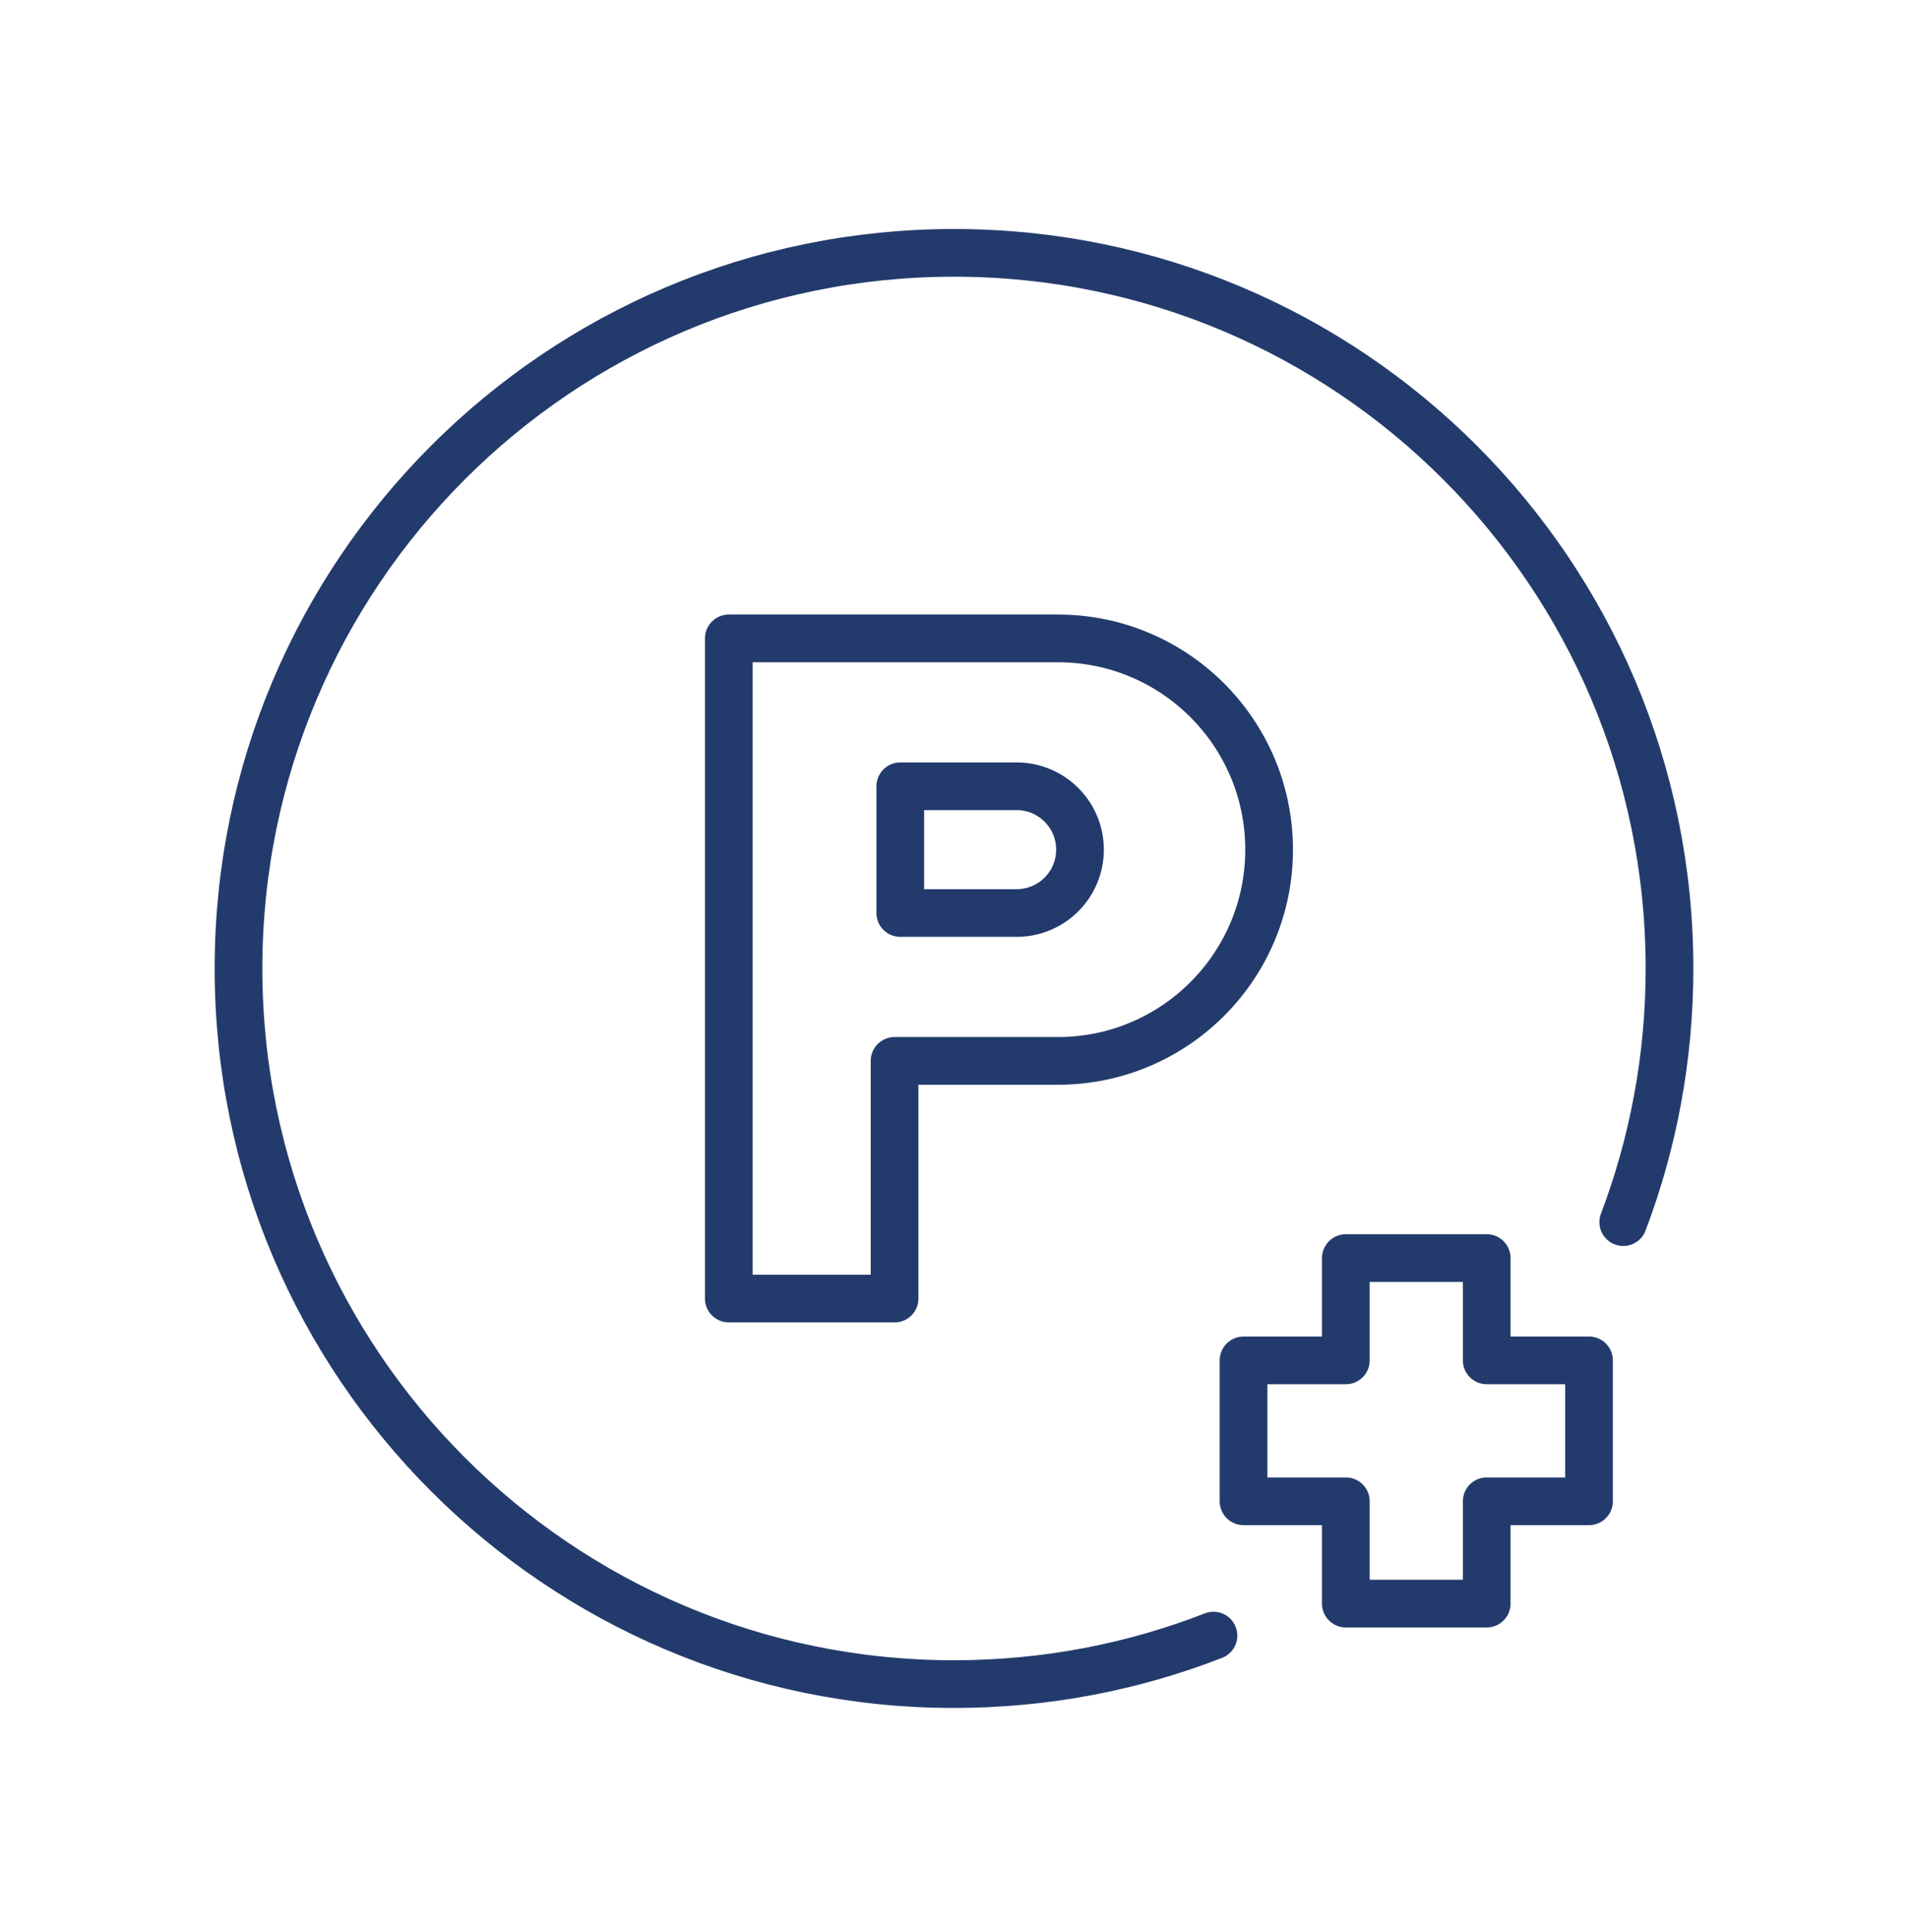
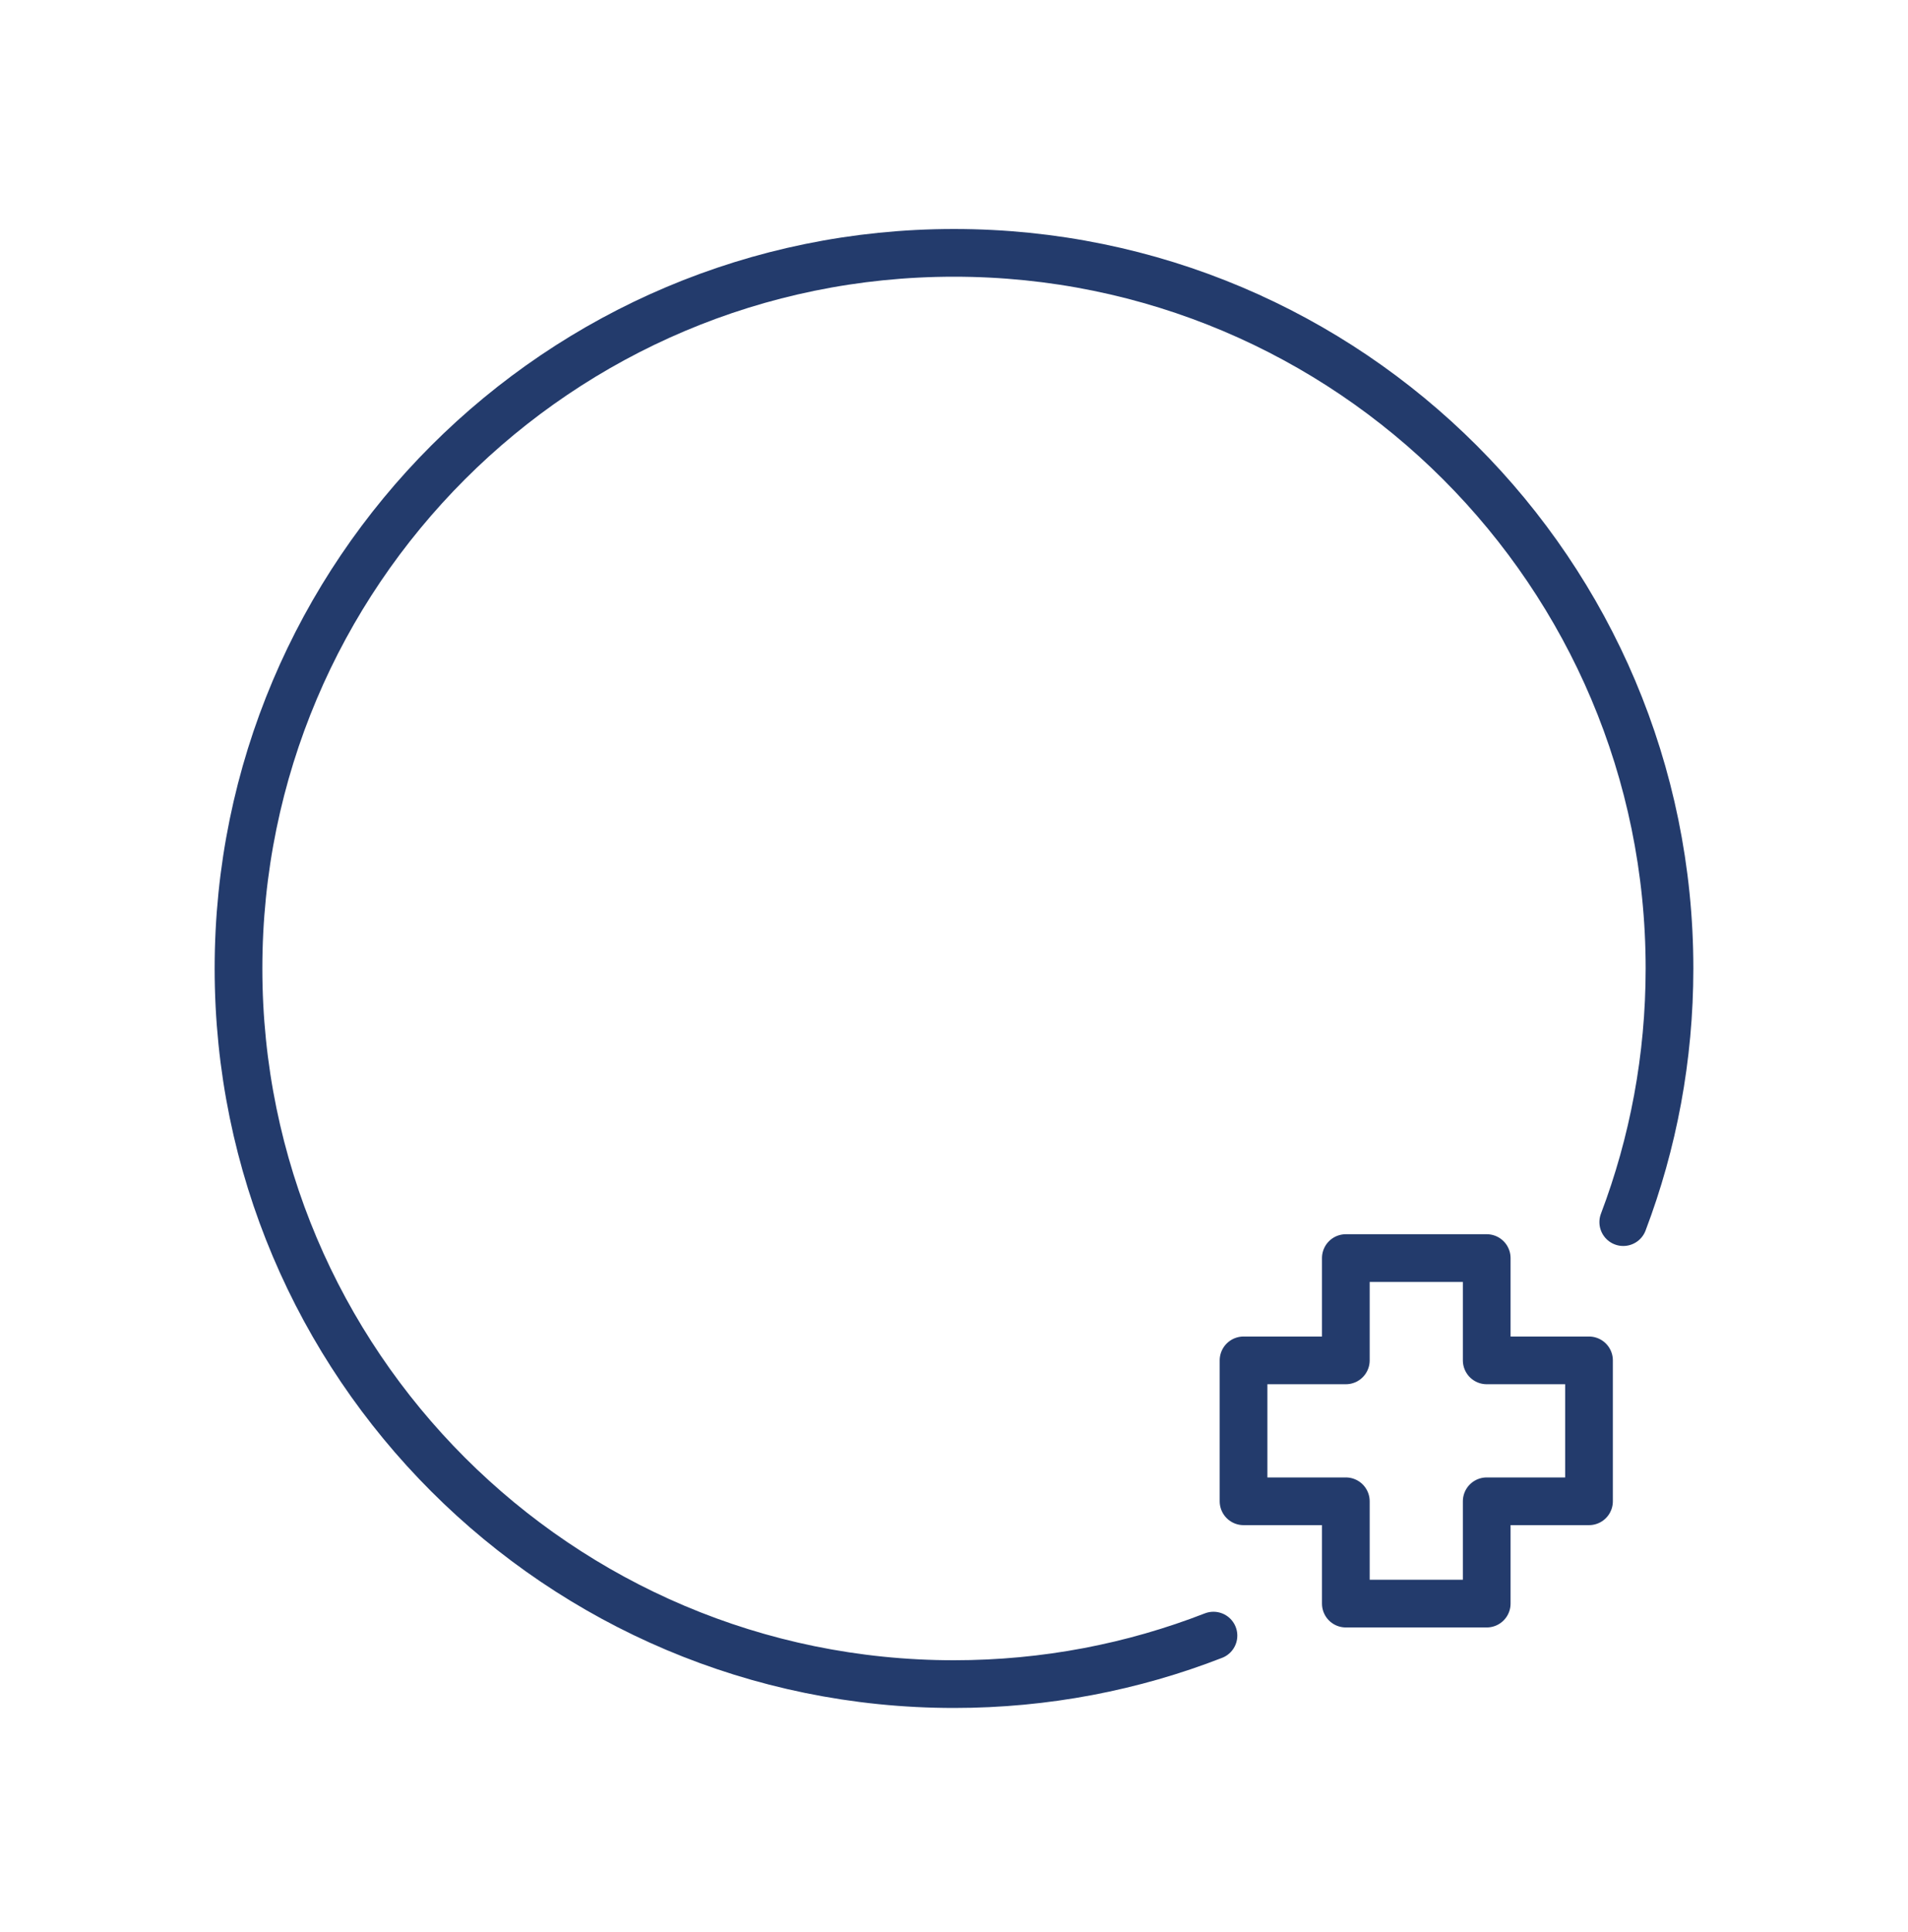
<svg xmlns="http://www.w3.org/2000/svg" width="80" height="81" viewBox="0 0 80 81" fill="none">
  <g clip-path="url(#clip0_2235_805)">
    <path d="M50.879 68.567C47.506 69.88 43.837 70.6 40 70.6C23.431 70.6 10 57.169 10 40.6C10 24.032 23.431 10.6 40 10.6C56.569 10.6 70 24.032 70 40.6C70 44.344 69.314 47.928 68.061 51.233" stroke="#233B6C" stroke-width="2" stroke-linecap="round" stroke-linejoin="round" />
-     <path d="M30.558 26.763H44.356C49.247 26.763 53.212 30.728 53.212 35.618C53.212 40.509 49.247 44.474 44.356 44.474H37.508V54.437H30.558V26.763Z" stroke="#233B6C" stroke-width="2" stroke-linecap="round" stroke-linejoin="round" />
-     <path d="M37.748 38.275H42.626C44.093 38.275 45.283 37.086 45.283 35.619C45.283 34.151 44.093 32.962 42.626 32.962H37.748V38.275Z" stroke="#233B6C" stroke-width="2" stroke-linecap="round" stroke-linejoin="round" />
    <path d="M66.625 57.029H62.336V52.74H56.429V57.029H52.14V62.936H56.429V67.225H62.336V62.936H66.625V57.029Z" stroke="#233B6C" stroke-width="2" stroke-linecap="round" stroke-linejoin="round" />
  </g>
  <defs>
    <clipPath id="clip0_2235_805">
      <rect width="80" height="80" fill="white" transform="translate(0 0.6)" />
    </clipPath>
  </defs>
</svg>